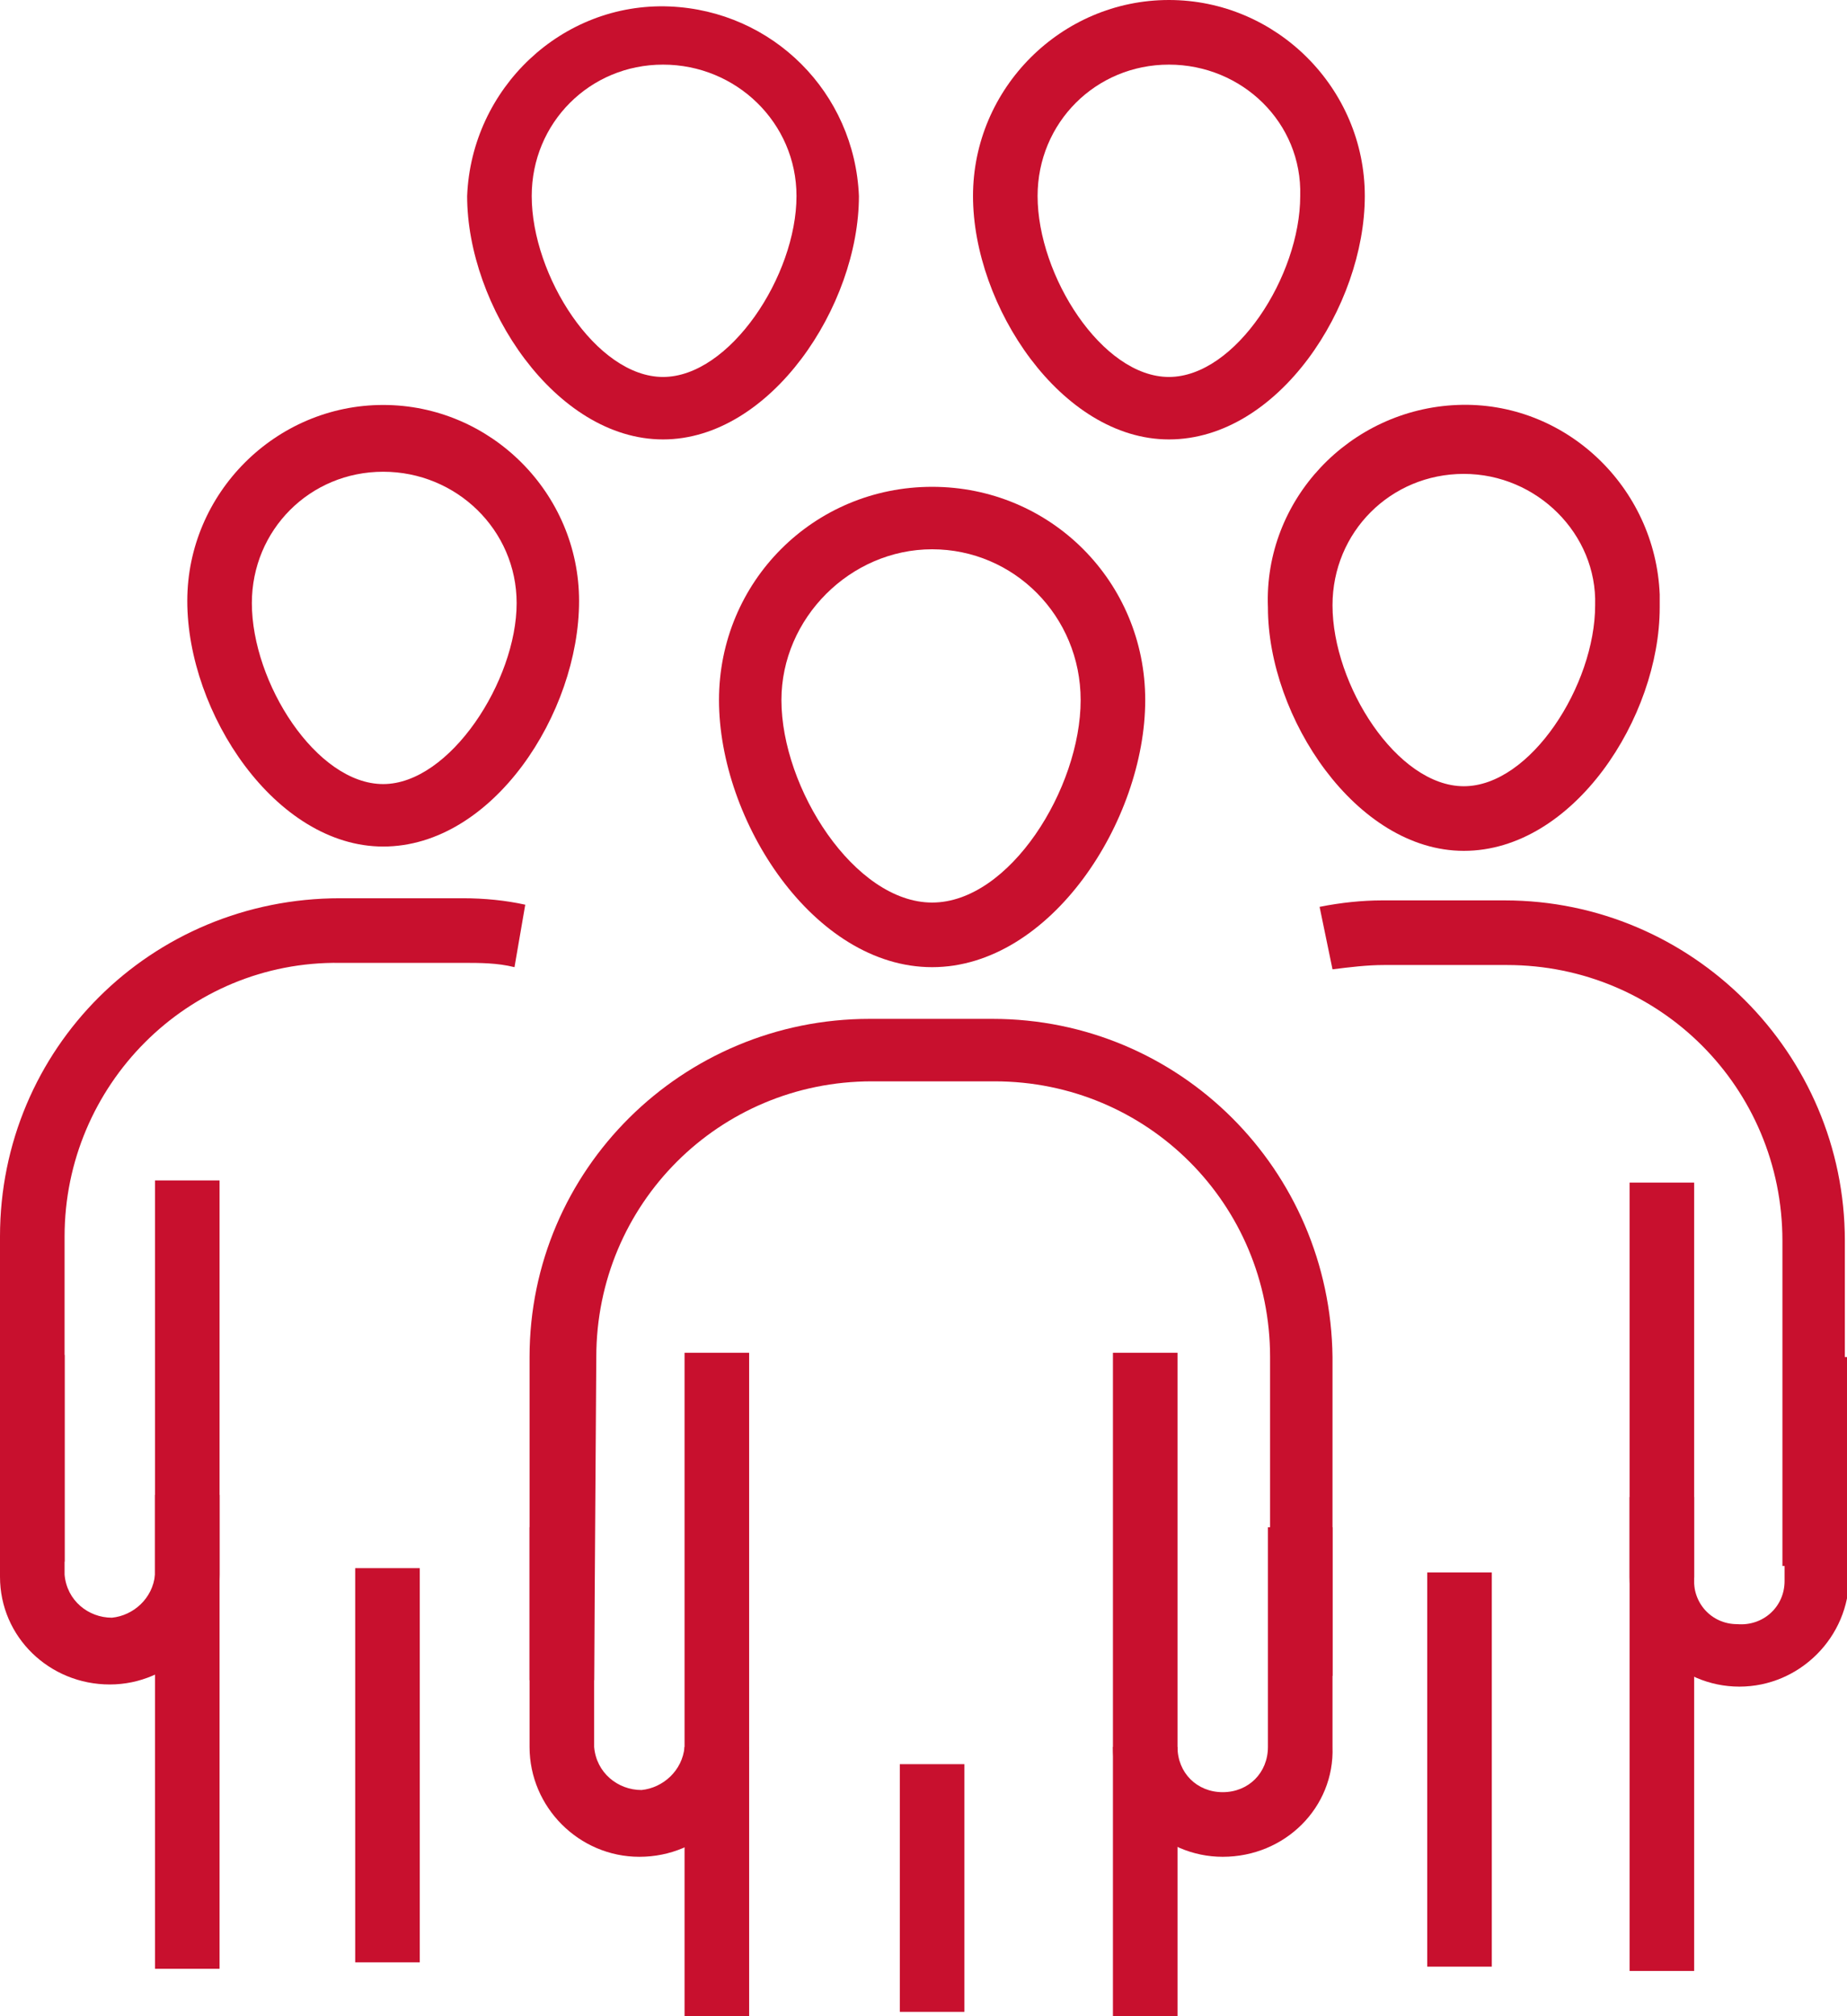
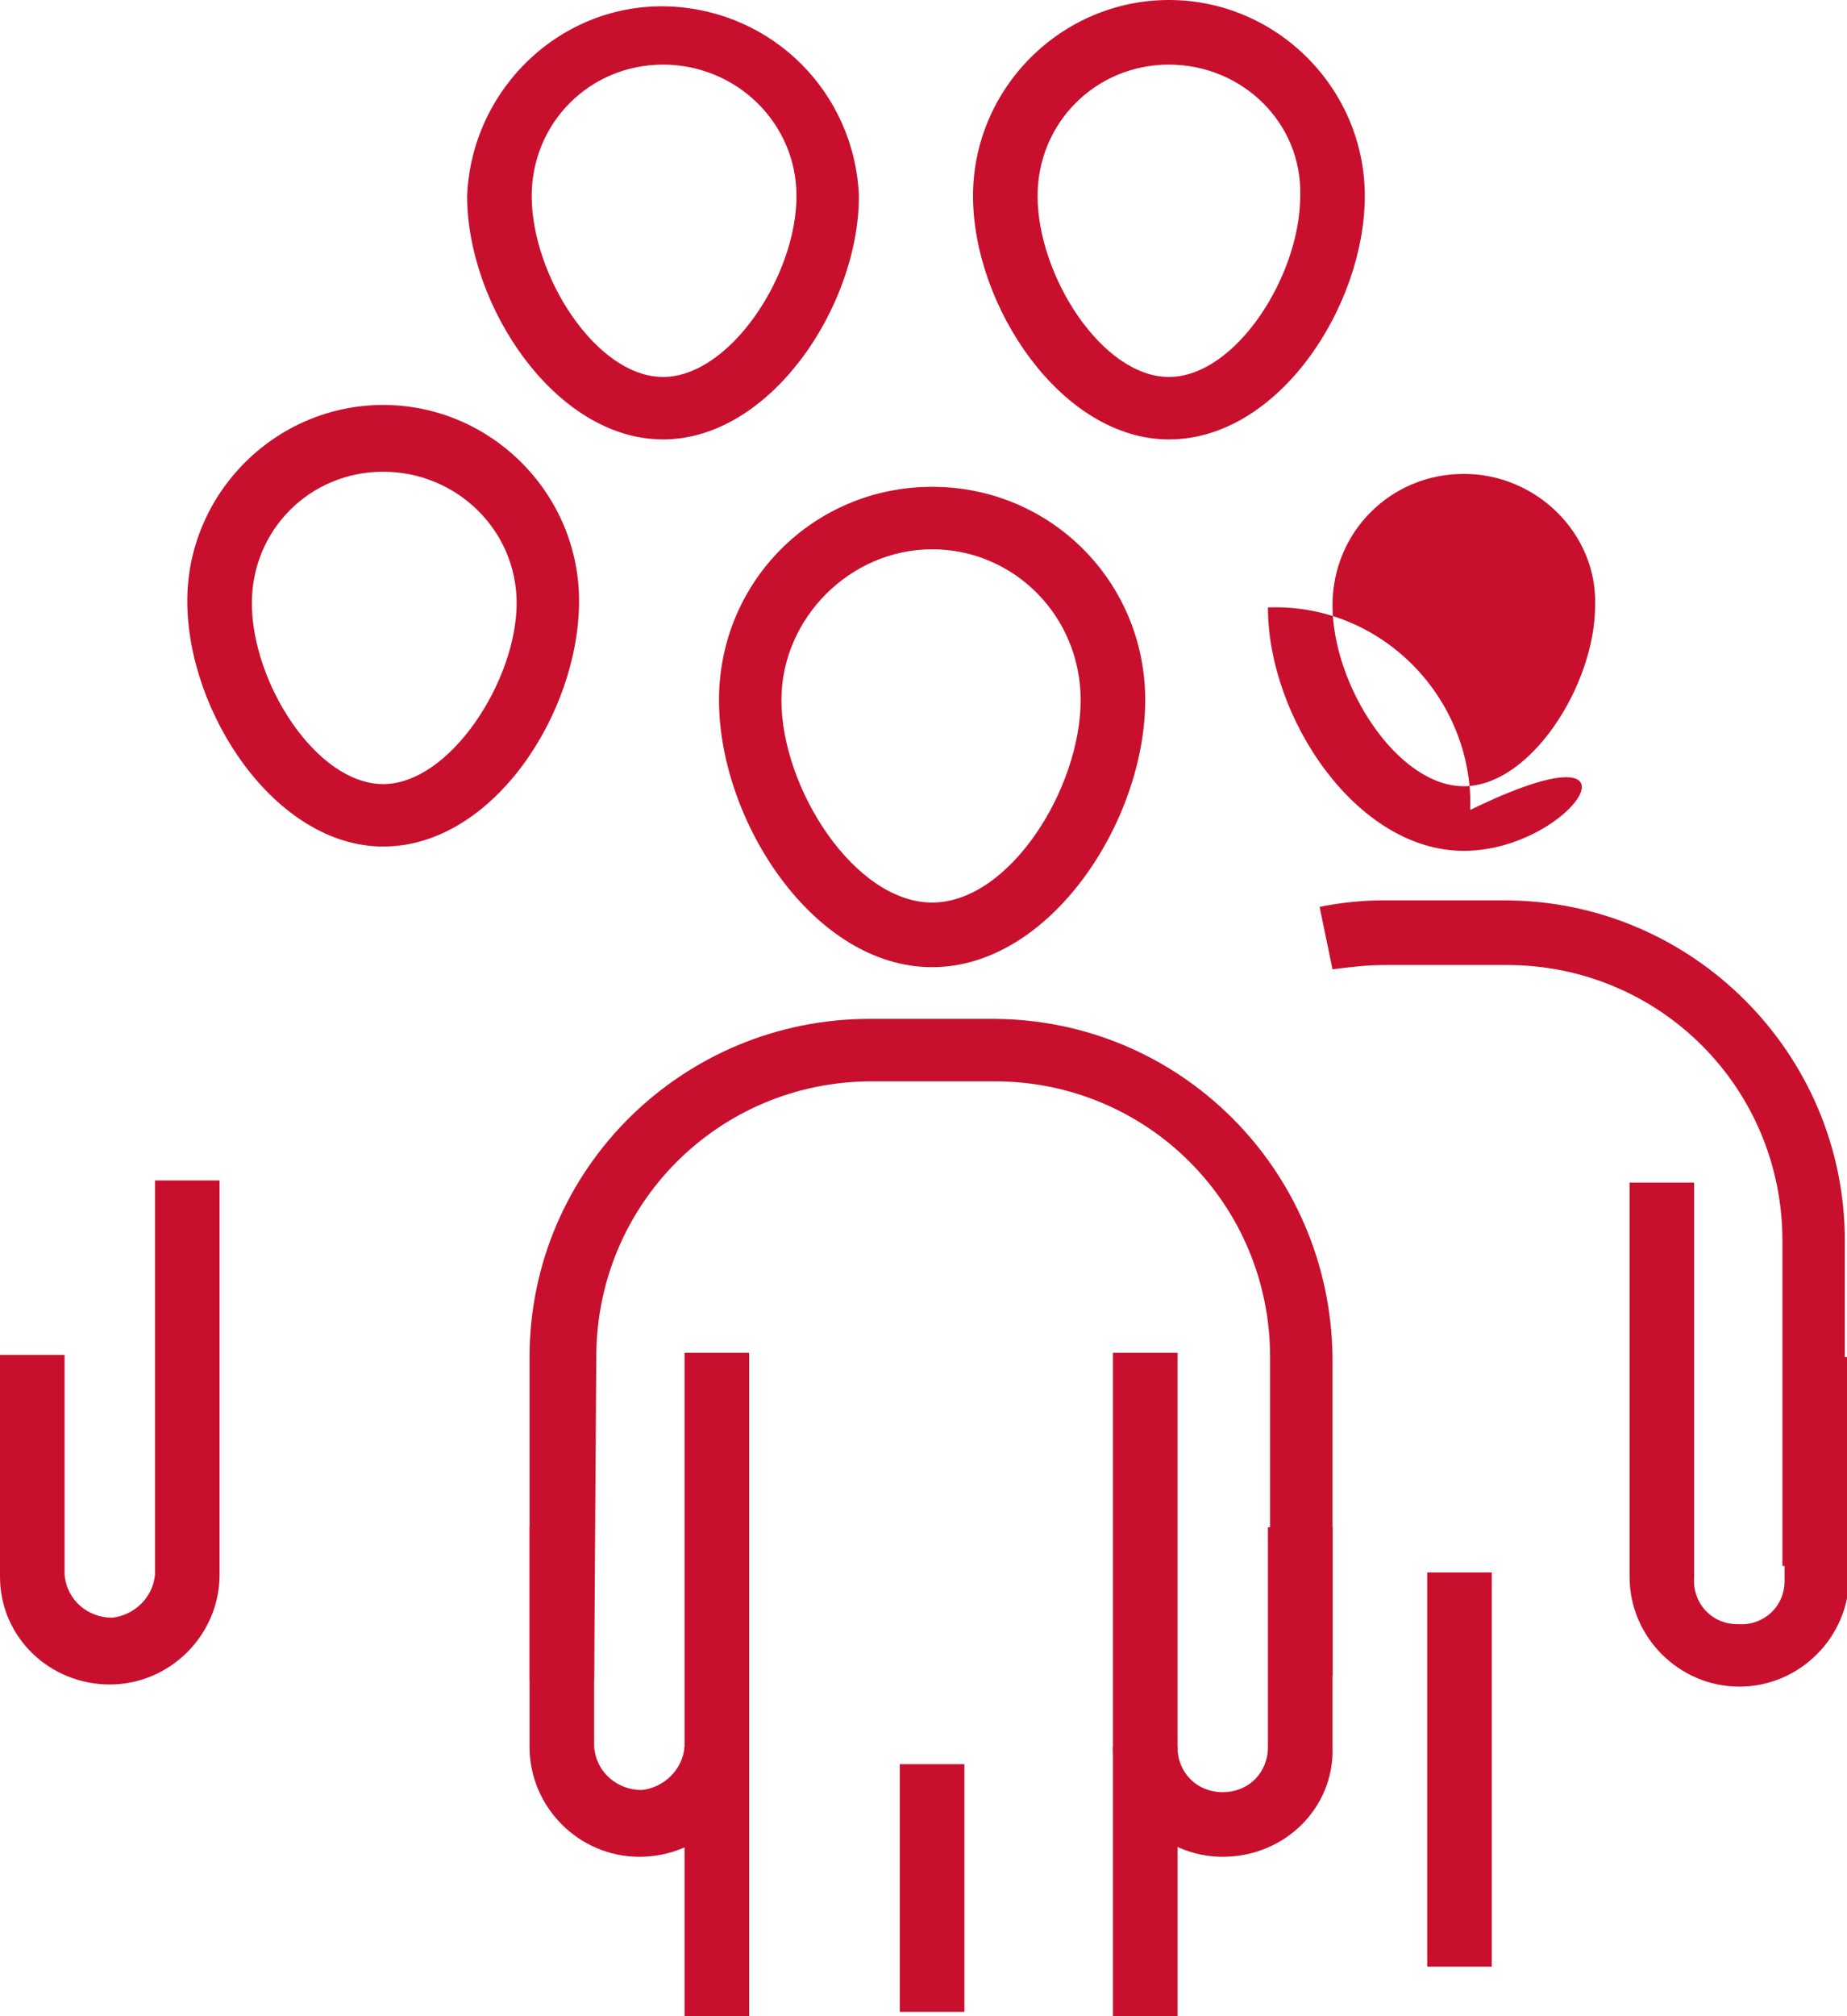
<svg xmlns="http://www.w3.org/2000/svg" version="1.1" id="Layer_1" x="0px" y="0px" viewBox="0 0 85.8 93.6" style="enable-background:new 0 0 85.8 93.6;" xml:space="preserve">
  <style type="text/css">
	.st0{fill:#C8102E;}
</style>
  <path class="st0" d="M27.6,78h-3V63c0-8.7,7.1-15.7,15.8-15.7h5.7c8.7,0,15.7,7,15.8,15.7v14.8H59V63c0-7.1-5.7-12.8-12.8-12.8h-5.7  c-7.1,0-12.8,5.7-12.8,12.8L27.6,78z" />
  <path class="st0" d="M29.7,86.2c-2.8,0-5.1-2.3-5.1-5.1V70.9h3v10.2c0.1,1.2,1.1,2,2.2,2c1-0.1,1.9-0.9,2-2V62.8h3v18.3  C34.8,83.9,32.6,86.2,29.7,86.2C29.7,86.2,29.7,86.2,29.7,86.2z" />
  <path class="st0" d="M56.8,86.2c-2.8,0-5.1-2.3-5.1-5.1V62.8h3v18.3c0,1.2,0.9,2.1,2.1,2.1c1.2,0,2.1-0.9,2.1-2.1V70.9h3v10.2  C62,83.9,59.7,86.2,56.8,86.2C56.9,86.2,56.8,86.2,56.8,86.2z" />
  <rect x="31.8" y="81.1" class="st0" width="3" height="12.5" />
  <rect x="51.7" y="81.1" class="st0" width="3" height="12.5" />
  <rect x="41.8" y="81.9" class="st0" width="3" height="11.5" />
  <path class="st0" d="M43.3,44.9c-5.5,0-9.9-6.8-9.9-12.4c0-5.5,4.4-9.9,9.9-9.9c5.5,0,9.9,4.4,9.9,9.9  C53.2,38.1,48.8,44.9,43.3,44.9z M43.3,25.5c-3.8,0-7,3.2-7,7c0,4.1,3.4,9.4,7,9.4s6.9-5.3,6.9-9.4C50.2,28.6,47.1,25.5,43.3,25.5z" />
  <path class="st0" d="M85.8,72.7h-3V57.6c0-7.1-5.7-12.8-12.8-12.8h-5.7c-0.8,0-1.6,0.1-2.4,0.2l-0.6-2.9c1-0.2,2-0.3,2.9-0.3h5.7  c8.7,0,15.8,7.1,15.8,15.8V72.7z" />
  <path class="st0" d="M80.8,78.3c-2.8,0-5.1-2.3-5.1-5.1c0,0,0,0,0,0V54.9h3v18.3c-0.1,1.2,0.8,2.2,2,2.2c1.2,0.1,2.2-0.8,2.2-2  c0-0.1,0-0.2,0-0.3V63h3v10.2C85.9,76,83.6,78.3,80.8,78.3C80.8,78.3,80.8,78.3,80.8,78.3z" />
-   <rect x="75.7" y="69.5" class="st0" width="3" height="22" />
  <rect x="66.3" y="73" class="st0" width="3" height="18.3" />
-   <path class="st0" d="M68,39.5c-5,0-9.1-6.2-9.1-11.3c-0.2-5,3.8-9.2,8.8-9.4c5-0.2,9.2,3.8,9.4,8.8c0,0.2,0,0.4,0,0.6  C77.1,33.3,73.1,39.5,68,39.5z M68,22c-3.4,0-6.1,2.7-6.1,6.1c0,3.7,3,8.4,6.1,8.4s6.1-4.7,6.1-8.4C74.2,24.8,71.4,22,68,22z" />
-   <path class="st0" d="M3,72.5H0V57.4C0,48.7,7,41.7,15.8,41.7c0,0,0,0,0,0h5.7c1,0,2,0.1,2.9,0.3l-0.5,2.9c-0.8-0.2-1.6-0.2-2.4-0.2  h-5.7C8.7,44.6,3,50.4,3,57.4V72.5z" />
+   <path class="st0" d="M68,39.5c-5,0-9.1-6.2-9.1-11.3c5-0.2,9.2,3.8,9.4,8.8c0,0.2,0,0.4,0,0.6  C77.1,33.3,73.1,39.5,68,39.5z M68,22c-3.4,0-6.1,2.7-6.1,6.1c0,3.7,3,8.4,6.1,8.4s6.1-4.7,6.1-8.4C74.2,24.8,71.4,22,68,22z" />
  <path class="st0" d="M5.1,78.2C2.3,78.2,0,76,0,73.2c0,0,0,0,0-0.1V62.9h3v10.2c0.1,1.2,1.1,2,2.2,2c1-0.1,1.9-0.9,2-2V54.8h3v18.3  C10.2,75.9,7.9,78.2,5.1,78.2C5.1,78.2,5.1,78.2,5.1,78.2z" />
-   <rect x="7.2" y="69.4" class="st0" width="3" height="22" />
-   <rect x="16.5" y="72.8" class="st0" width="3" height="18.3" />
  <path class="st0" d="M17.8,39.3c-5,0-9.1-6.2-9.1-11.4c0-5,4.1-9.1,9.1-9.1s9.1,4.1,9.1,9.1C26.9,33.1,22.9,39.3,17.8,39.3z   M17.8,21.9c-3.4,0-6.1,2.7-6.1,6.1c0,3.7,3,8.4,6.1,8.4S24,31.6,24,28C24,24.6,21.2,21.9,17.8,21.9C17.8,21.9,17.8,21.9,17.8,21.9z  " />
  <path class="st0" d="M30.8,20.4c-5,0-9.1-6.2-9.1-11.3c0.2-5,4.4-9,9.4-8.8c4.8,0.2,8.6,4,8.8,8.8C39.9,14.2,35.8,20.4,30.8,20.4z   M30.8,3c-3.4,0-6.1,2.7-6.1,6.1c0,3.7,3,8.4,6.1,8.4S37,12.8,37,9.1C37,5.7,34.2,3,30.8,3C30.8,3,30.8,3,30.8,3z" />
  <path class="st0" d="M54.3,20.4c-5,0-9.1-6.2-9.1-11.3c0-5,4.1-9.1,9.1-9.1c5,0,9.1,4.1,9.1,9.1C63.4,14.2,59.4,20.4,54.3,20.4z   M54.3,3c-3.4,0-6.1,2.7-6.1,6.1c0,3.7,3,8.4,6.1,8.4s6.1-4.7,6.1-8.4C60.5,5.7,57.7,3,54.3,3z" />
</svg>